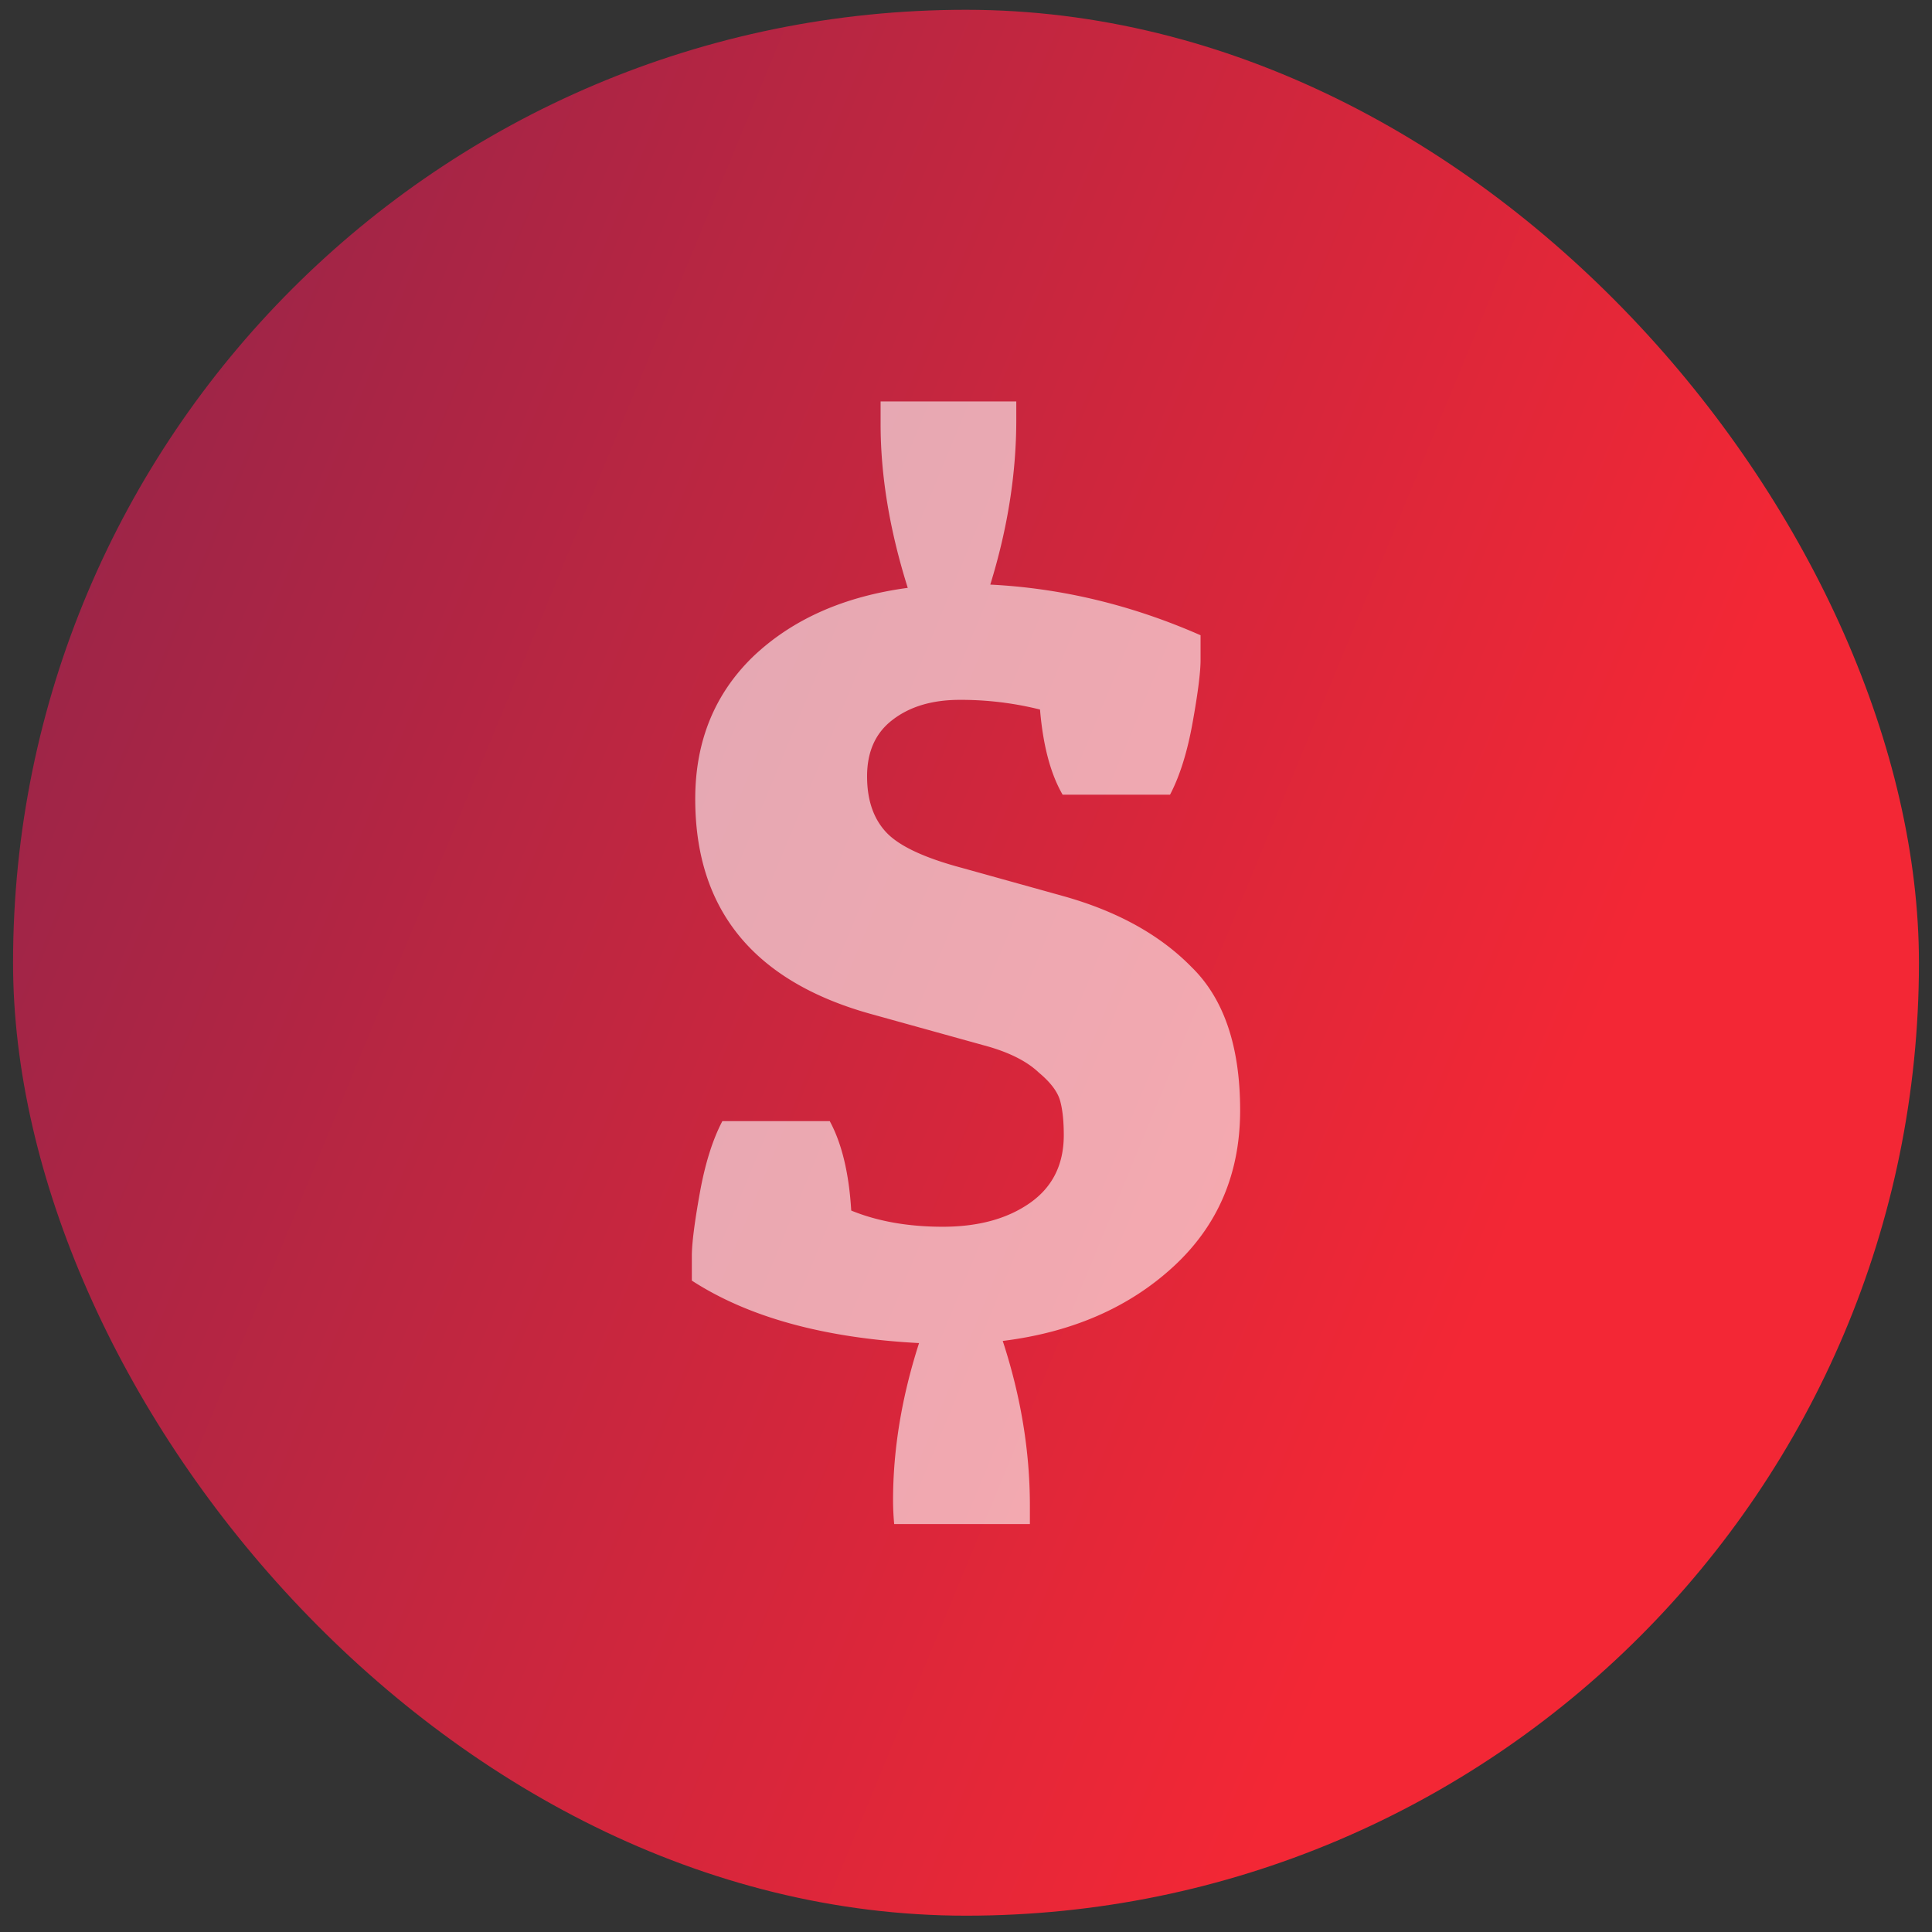
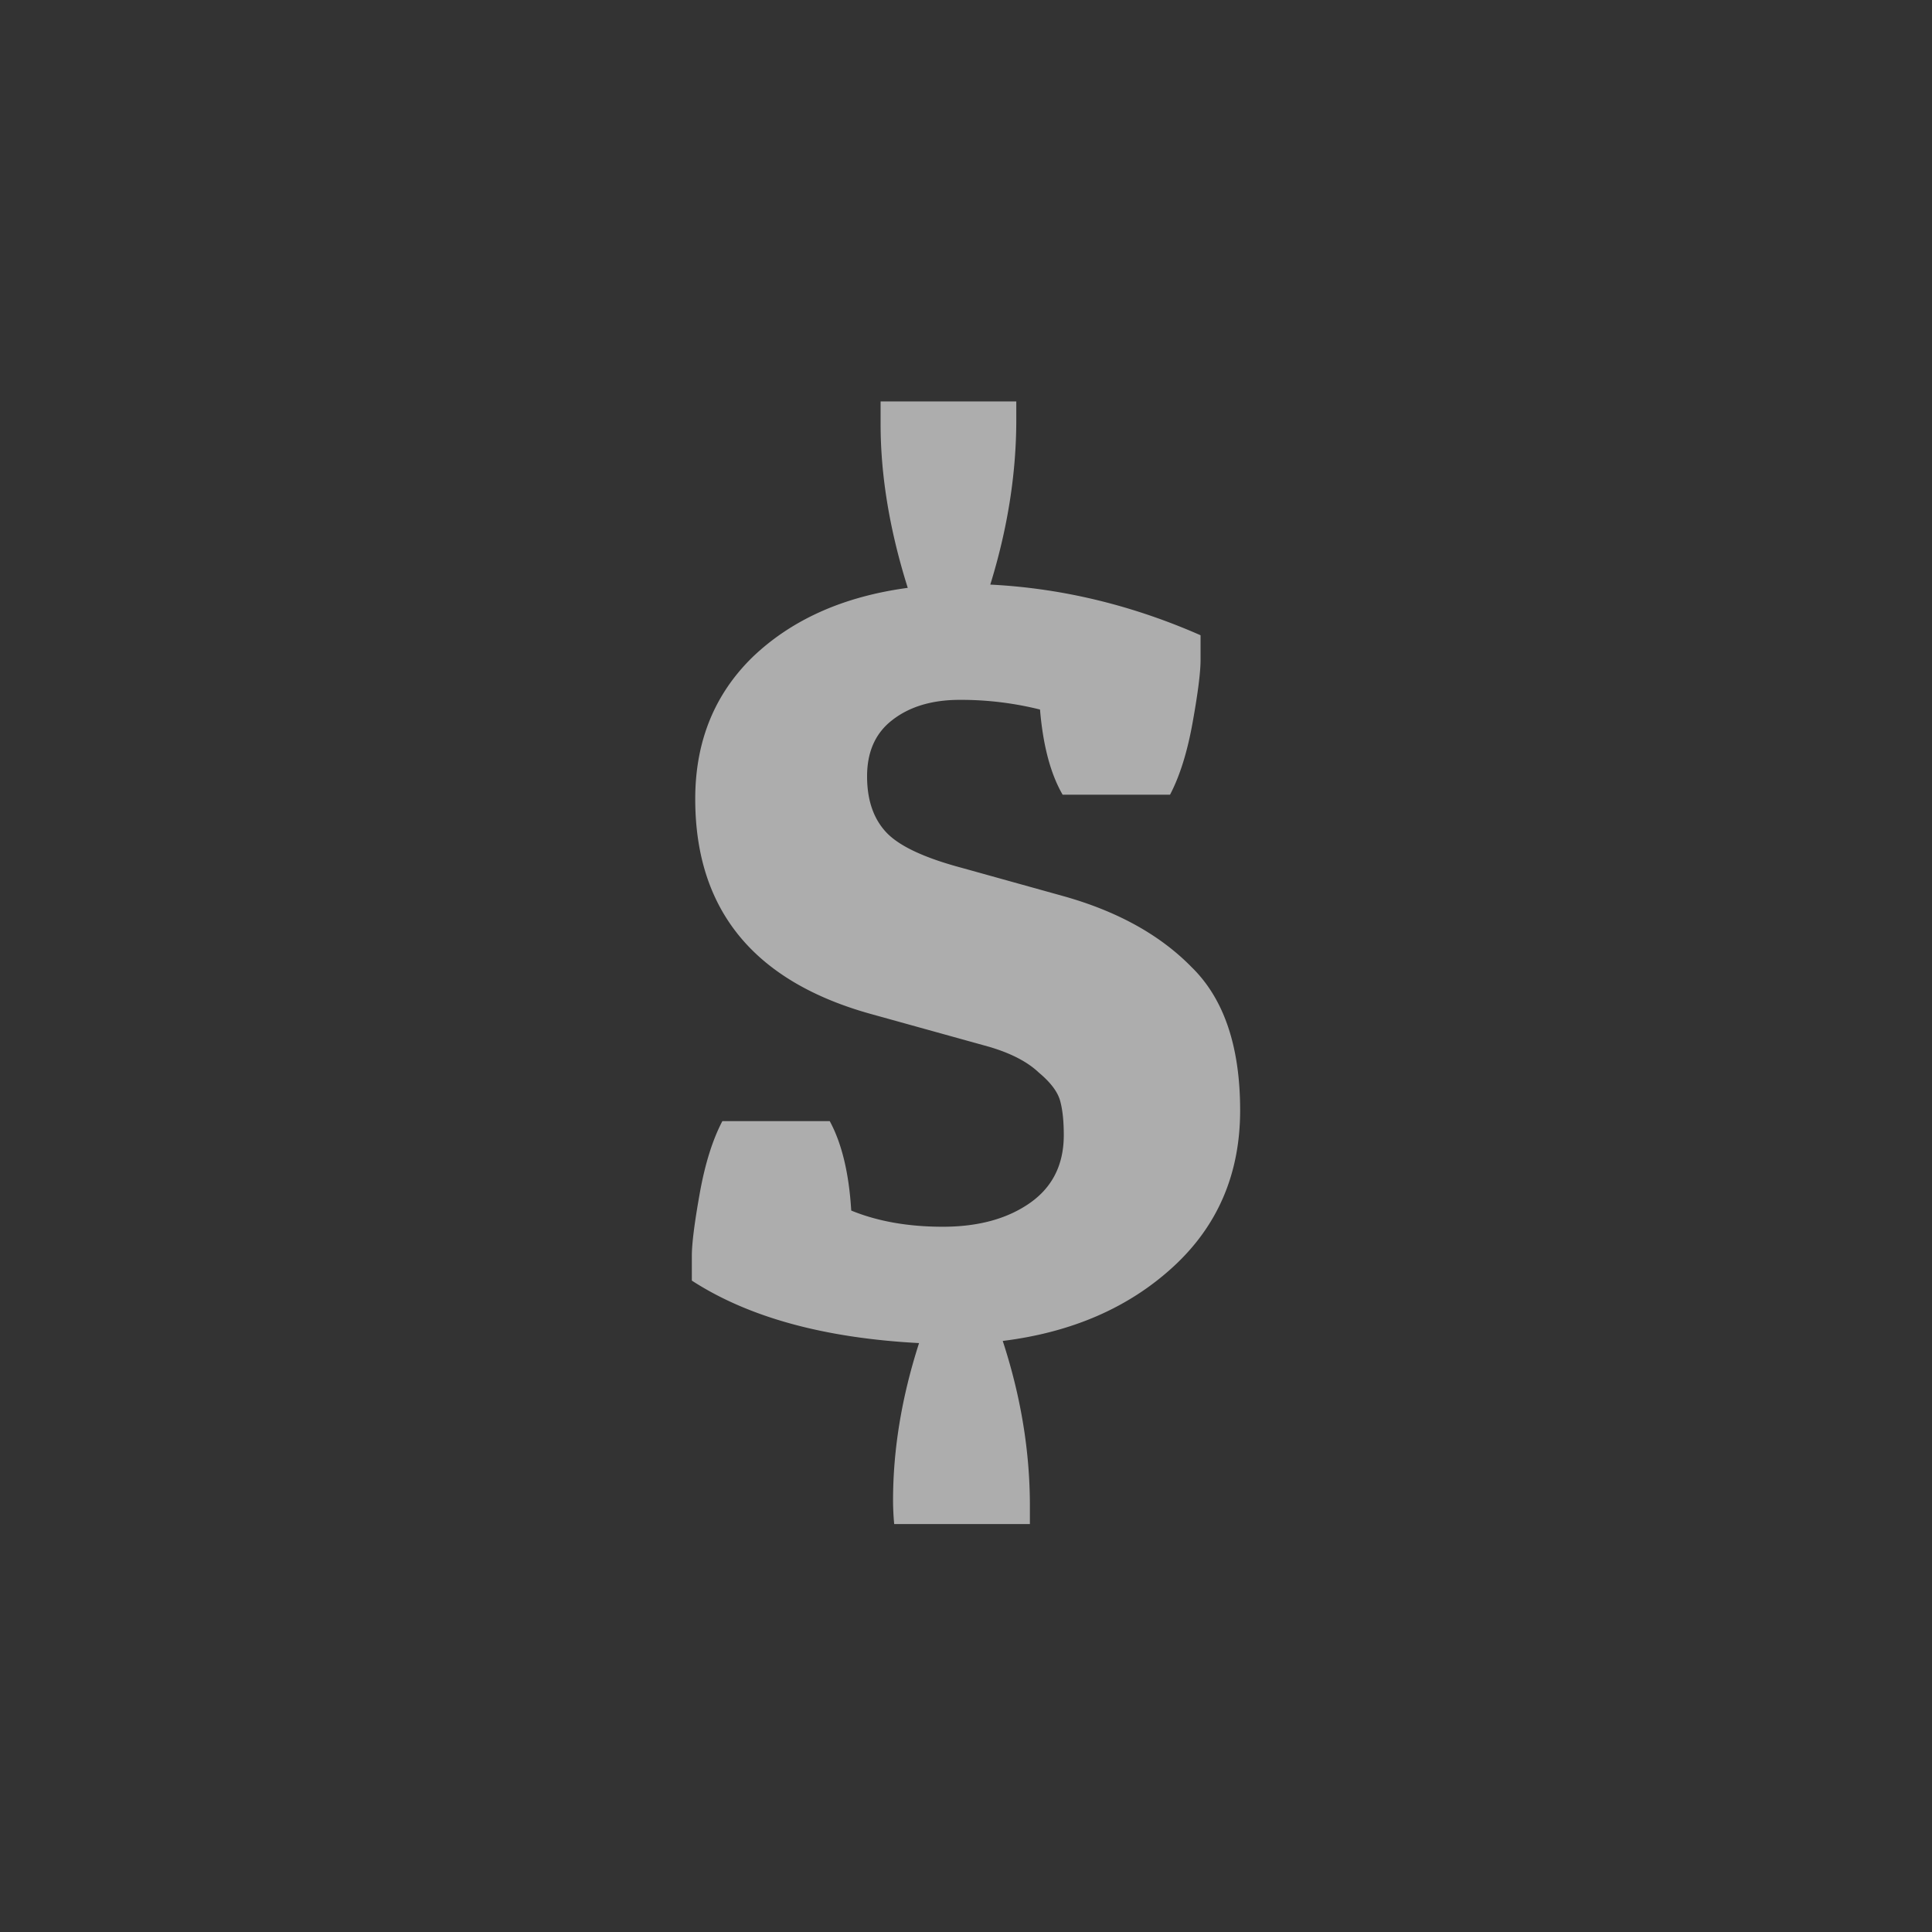
<svg xmlns="http://www.w3.org/2000/svg" width="74" height="74" fill="none" viewBox="0 0 74 74">
  <rect x="0" y="0" width="74" height="74" fill="#333333" stroke="none" />
-   <rect width="73" height="73" x=".5" y=".375" fill="url(#a)" rx="36.5" />
  <path fill="#fff" fill-opacity=".6" d="M39.836 27.177a12.5 12.5 0 0 0-3.074-.371q-1.602 0-2.598.784-.953.742-.953 2.146 0 1.362.736 2.146t2.901 1.361l3.854 1.073q3.117.867 4.936 2.724Q47.5 38.855 47.5 42.53q0 3.63-2.555 5.983-2.554 2.352-6.538 2.848 1.04 3.177 1.04 6.313v.702H34.25a10 10 0 0 1-.044-.908q0-2.93.996-6.025-5.456-.288-8.703-2.393v-.95q0-.7.303-2.393t.866-2.765h4.113q.694 1.28.823 3.425 1.516.62 3.507.62 2.035 0 3.334-.908 1.3-.909 1.3-2.6 0-.785-.13-1.28-.13-.536-.823-1.114-.65-.62-1.905-.99l-4.46-1.238q-6.798-1.858-6.798-8.254 0-3.3 2.208-5.447 2.251-2.145 5.932-2.64-1.04-3.303-1.04-6.273v-.867h5.197v.701q0 3.095-.996 6.314 4.113.207 8.054 1.94v.949q0 .702-.304 2.393-.303 1.692-.865 2.765h-4.114q-.693-1.196-.866-3.26" />
  <defs>
    <linearGradient id="a" x1="-76.004" x2="119.052" y1="-7.217" y2="73.375" gradientUnits="userSpaceOnUse">
      <stop stop-color="#262262" />
      <stop offset=".685" stop-color="#F32735" />
    </linearGradient>
  </defs>
</svg>